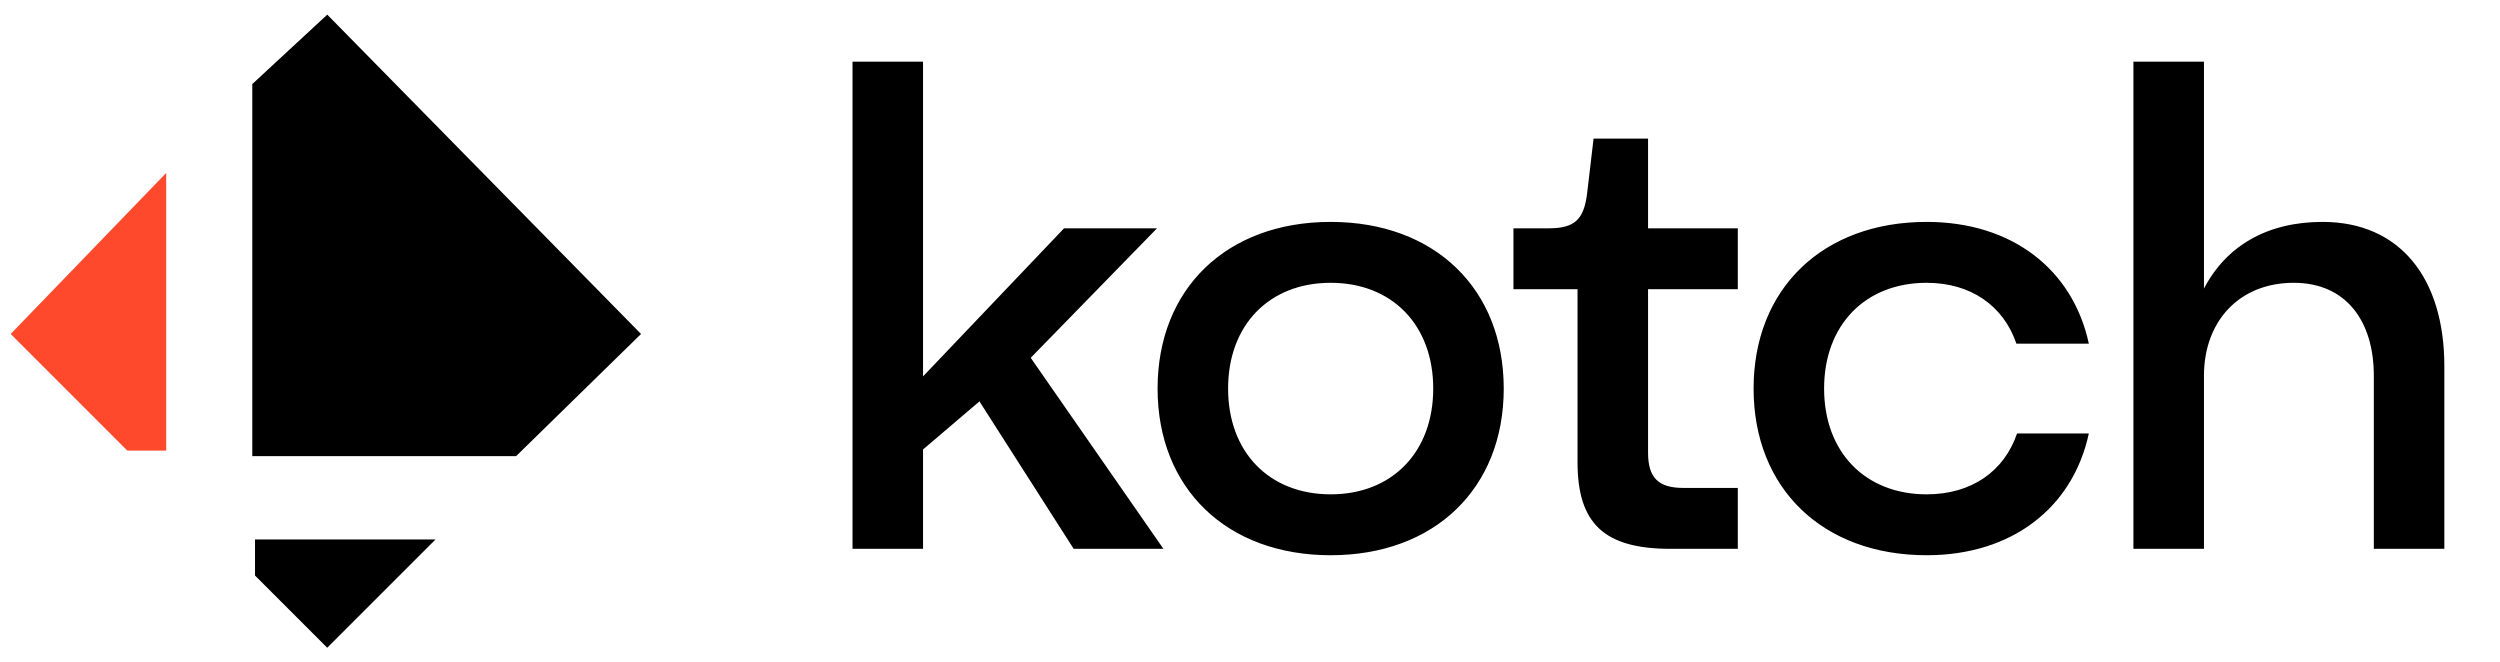
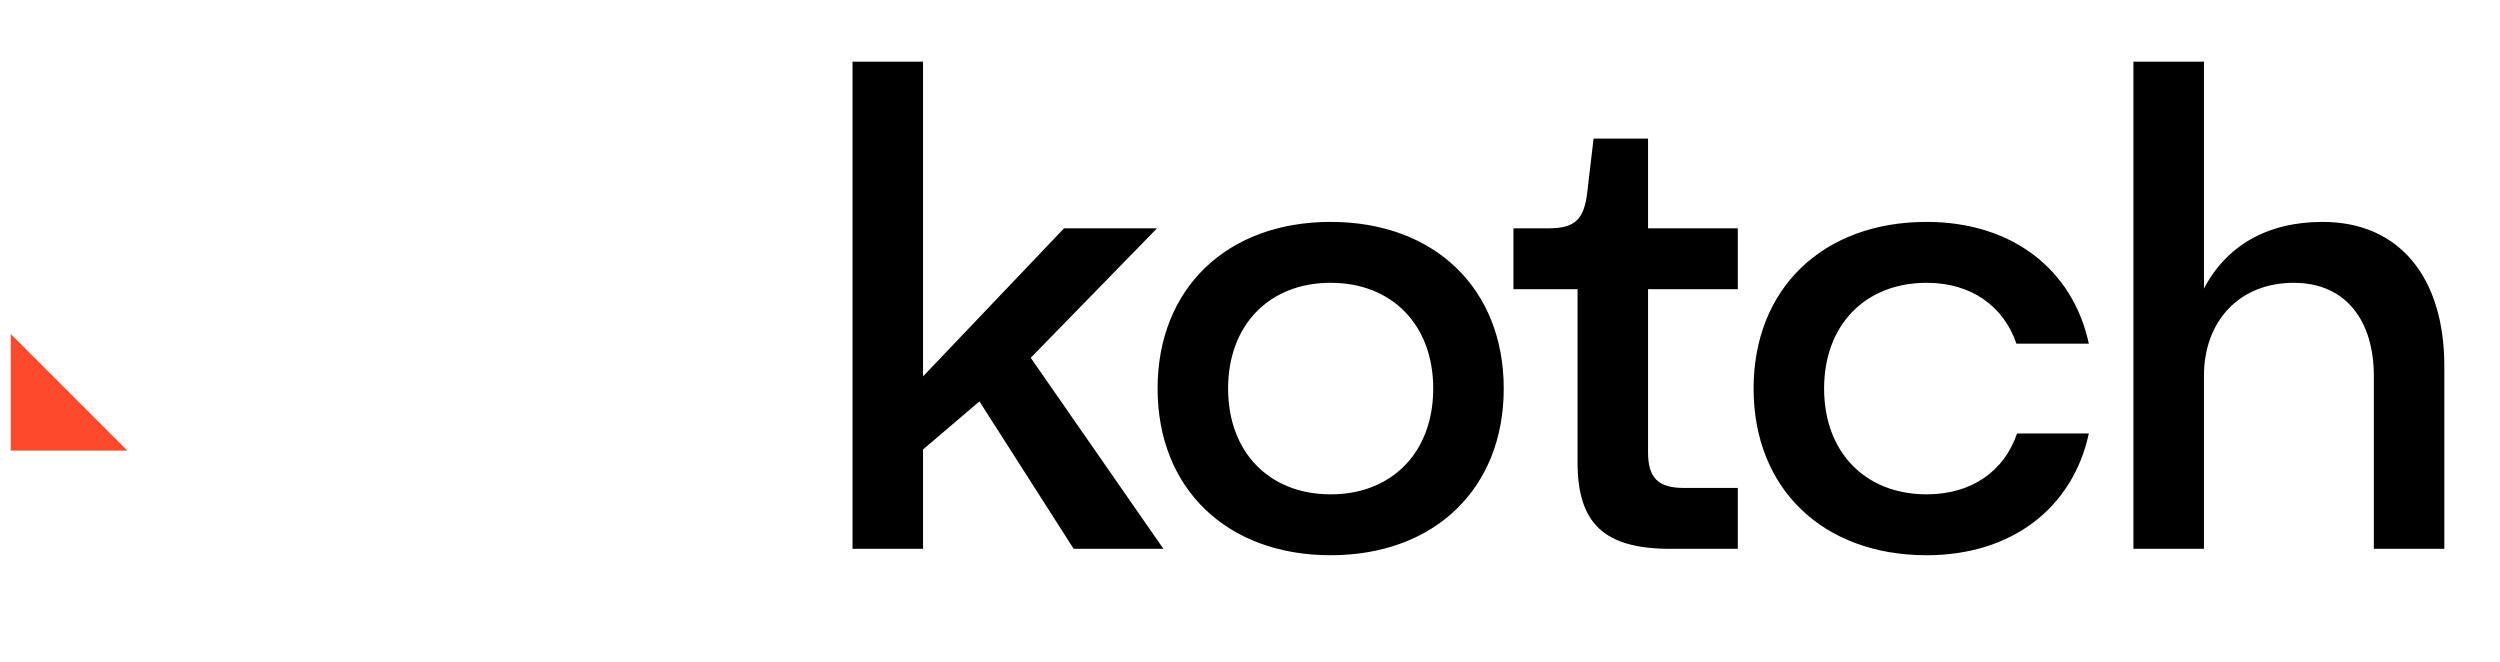
<svg xmlns="http://www.w3.org/2000/svg" width="117" height="31" viewBox="0 0 117 31" fill="none">
  <path d="M54.148 10.685L48.238 16.745L54.448 25.685H50.248L45.838 18.785L43.198 21.035V25.685H39.898V2.885H43.198V17.615L49.798 10.685H54.148ZM62.275 10.385C67.135 10.385 70.375 13.505 70.375 18.185C70.375 22.865 67.135 25.985 62.275 25.985C57.415 25.985 54.175 22.865 54.175 18.185C54.175 13.505 57.415 10.385 62.275 10.385ZM62.275 23.135C65.155 23.135 67.075 21.155 67.075 18.185C67.075 15.215 65.155 13.235 62.275 13.235C59.395 13.235 57.475 15.215 57.475 18.185C57.475 21.155 59.395 23.135 62.275 23.135ZM78.179 25.685C75.089 25.685 73.829 24.515 73.829 21.635V13.535H70.829V10.685H72.479C73.709 10.685 74.129 10.265 74.279 9.035L74.579 6.485H77.129V10.685H81.329V13.535H77.129V21.185C77.129 22.355 77.609 22.835 78.779 22.835H81.329V25.685H78.179ZM97.758 20.285C97.008 23.765 94.158 25.985 90.168 25.985C85.308 25.985 82.068 22.865 82.068 18.185C82.068 13.505 85.308 10.385 90.168 10.385C94.158 10.385 97.008 12.605 97.758 16.085H94.368C93.768 14.315 92.238 13.235 90.168 13.235C87.288 13.235 85.368 15.215 85.368 18.185C85.368 21.155 87.288 23.135 90.168 23.135C92.268 23.135 93.798 22.055 94.398 20.285H97.758ZM99.844 25.685V2.885H103.145V13.505C104.195 11.495 106.115 10.385 108.695 10.385C112.325 10.385 114.395 13.025 114.395 17.135V25.685H111.095V17.585C111.095 15.035 109.805 13.235 107.345 13.235C104.795 13.235 103.145 15.035 103.145 17.585V25.685H99.844Z" fill="black" />
-   <path d="M11.807 3.934L15.316 0.685L30 15.63L24.152 21.348H11.807V3.934Z" fill="black" />
-   <path d="M0.5 15.63L7.778 8.093V21.088H5.958L0.5 15.63Z" fill="#FF492C" />
-   <path d="M11.935 26.936V25.247H20.383L15.314 30.315L11.935 26.936Z" fill="black" />
+   <path d="M0.5 15.63V21.088H5.958L0.5 15.63Z" fill="#FF492C" />
</svg>